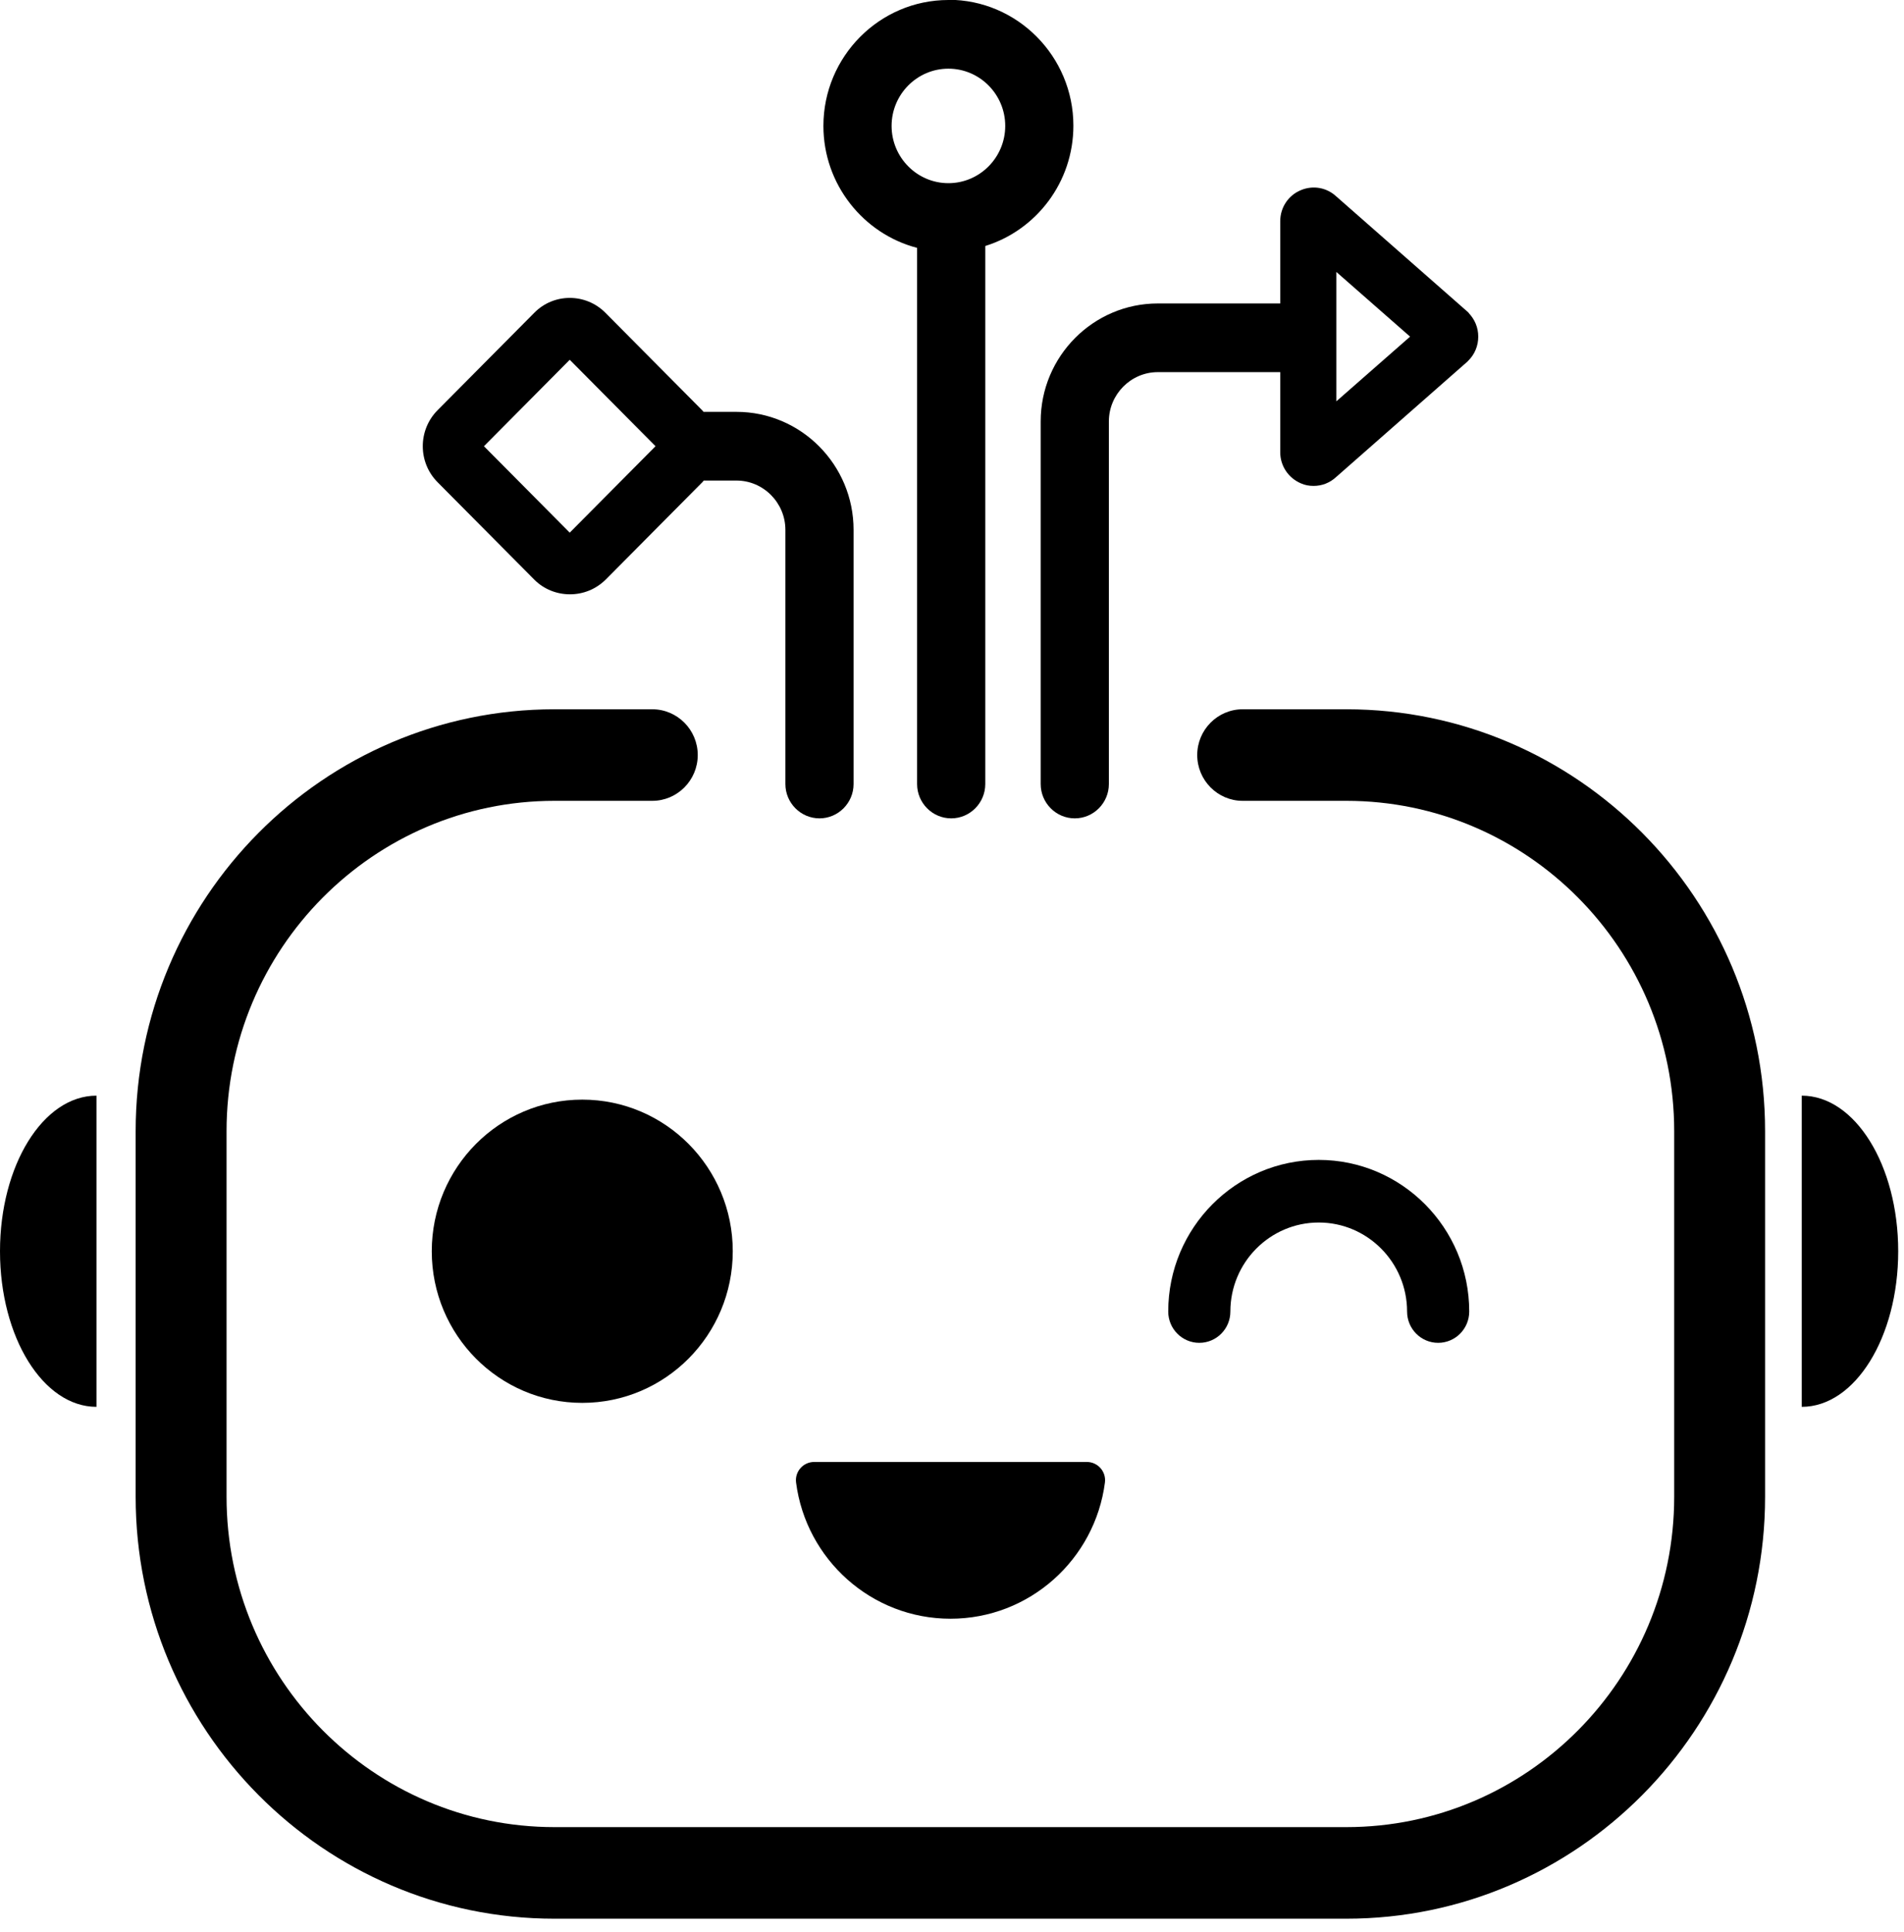
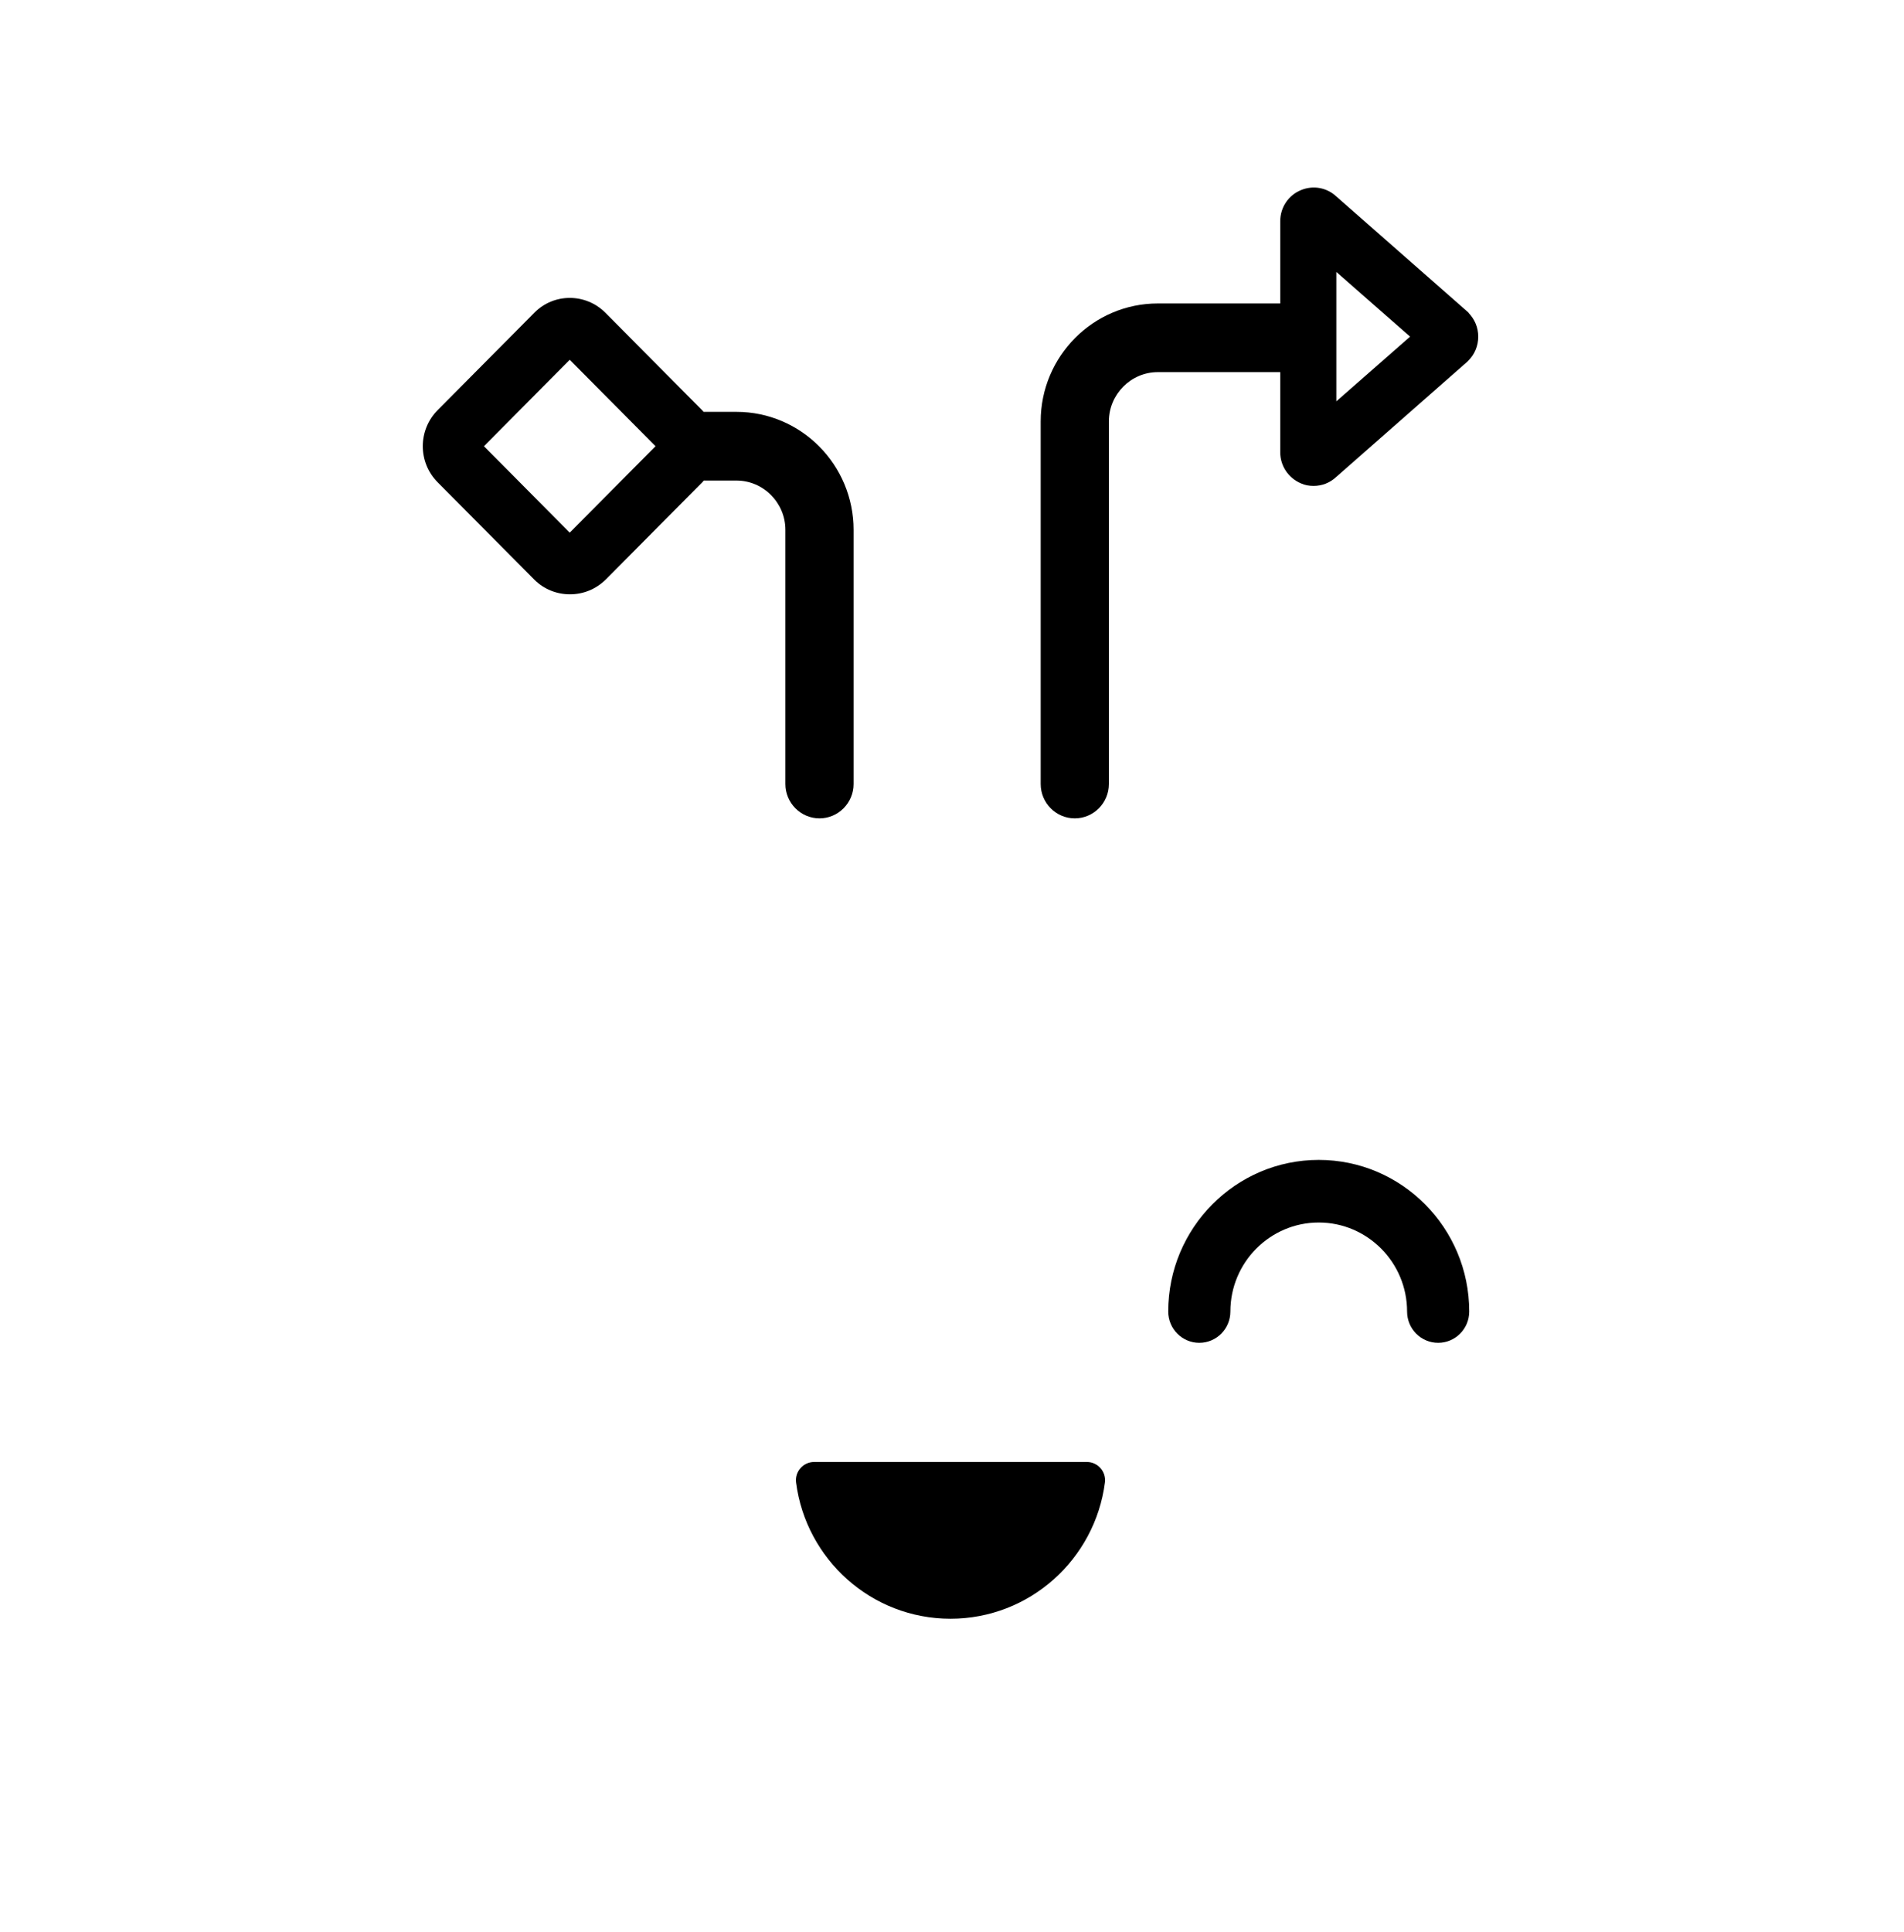
<svg xmlns="http://www.w3.org/2000/svg" width="69" height="70" viewBox="0 0 69 70" fill="none">
  <path d="M39.387 52.965C39.782 52.965 40.093 53.312 40.042 53.71C39.681 56.495 37.311 58.644 34.445 58.644C31.58 58.644 29.21 56.495 28.849 53.71C28.798 53.312 29.109 52.965 29.504 52.965H39.387Z" fill="black" />
-   <path d="M21.101 50.824C24.113 50.824 26.555 48.365 26.555 45.331C26.555 42.297 24.113 39.838 21.101 39.838C18.089 39.838 15.647 42.297 15.647 45.331C15.647 48.365 18.089 50.824 21.101 50.824Z" fill="black" />
  <path d="M52.118 48.649C51.496 48.649 50.992 48.141 50.992 47.515C50.992 45.737 49.555 44.29 47.79 44.29C46.025 44.29 44.588 45.737 44.588 47.515C44.588 48.141 44.084 48.649 43.462 48.649C42.84 48.649 42.336 48.141 42.336 47.515C42.336 44.485 44.782 42.022 47.79 42.022C50.798 42.022 53.244 44.485 53.244 47.515C53.244 48.141 52.739 48.649 52.118 48.649Z" fill="black" />
-   <path d="M48.798 69.512H20.093C11.723 69.512 4.916 62.656 4.916 54.226V40.981C4.916 32.551 11.723 25.696 20.093 25.696H23.639C24.546 25.696 25.286 26.44 25.286 27.354C25.286 28.268 24.546 29.013 23.639 29.013H20.093C13.538 29.013 8.21 34.379 8.21 40.981V54.226C8.21 60.828 13.538 66.194 20.093 66.194H48.79C55.345 66.194 60.672 60.828 60.672 54.226V40.981C60.672 34.379 55.345 29.013 48.79 29.013H45.034C44.126 29.013 43.387 28.268 43.387 27.354C43.387 26.44 44.126 25.696 45.034 25.696H48.79C57.16 25.696 63.966 32.551 63.966 40.981V54.226C63.966 62.656 57.16 69.512 48.79 69.512H48.798Z" fill="black" />
-   <path d="M3.496 50.968C1.563 50.968 0 48.446 0 45.331C0 42.217 1.563 39.694 3.496 39.694V50.959V50.968Z" fill="black" />
-   <path d="M65.294 50.968C67.227 50.968 68.79 48.446 68.79 45.331C68.79 42.217 67.227 39.694 65.294 39.694V50.959V50.968Z" fill="black" />
-   <path d="M34.37 4.0767e-05C31.874 4.0767e-05 29.84 2.048 29.84 4.562C29.84 6.678 31.286 8.472 33.235 8.98V28.404C33.235 29.09 33.79 29.648 34.471 29.648C35.151 29.648 35.706 29.09 35.706 28.404V8.912C37.555 8.337 38.899 6.602 38.899 4.553C38.899 2.04 36.865 -0.008 34.37 -0.008V4.0767e-05ZM34.37 6.636C33.235 6.636 32.311 5.705 32.311 4.562C32.311 3.419 33.235 2.488 34.37 2.488C35.504 2.488 36.429 3.419 36.429 4.562C36.429 5.705 35.504 6.636 34.37 6.636Z" fill="black" />
  <path d="M53.227 11.333L48.428 7.118C48.084 6.796 47.588 6.703 47.143 6.889C46.689 7.076 46.395 7.516 46.395 8.015V10.994H41.958C39.622 10.994 37.714 12.907 37.714 15.268V28.404C37.714 29.09 38.269 29.648 38.95 29.648C39.63 29.648 40.185 29.09 40.185 28.404V15.268C40.185 14.287 40.983 13.482 41.958 13.482H46.395V16.386C46.395 16.877 46.689 17.317 47.143 17.511C47.294 17.579 47.445 17.604 47.605 17.604C47.907 17.604 48.193 17.494 48.42 17.283L53.168 13.11L53.218 13.059C53.445 12.831 53.571 12.526 53.571 12.196C53.571 11.866 53.445 11.57 53.218 11.333H53.227ZM48.428 14.54V9.852L51.101 12.196L48.428 14.54Z" fill="black" />
  <path d="M26.681 14.921H25.496C25.496 14.921 25.462 14.879 25.445 14.862L21.941 11.333C21.227 10.613 20.067 10.613 19.361 11.333L15.857 14.862C15.143 15.582 15.143 16.75 15.857 17.469L19.361 20.998C19.714 21.354 20.185 21.531 20.655 21.531C21.126 21.531 21.588 21.354 21.95 20.998L25.454 17.469C25.454 17.469 25.487 17.427 25.504 17.41H26.689C27.664 17.41 28.462 18.214 28.462 19.195V28.404C28.462 29.089 29.017 29.648 29.698 29.648C30.378 29.648 30.933 29.089 30.933 28.404V19.195C30.933 16.843 29.034 14.921 26.689 14.921H26.681ZM20.647 19.297L17.538 16.166L20.647 13.034L23.756 16.166L20.647 19.297Z" fill="black" />
</svg>